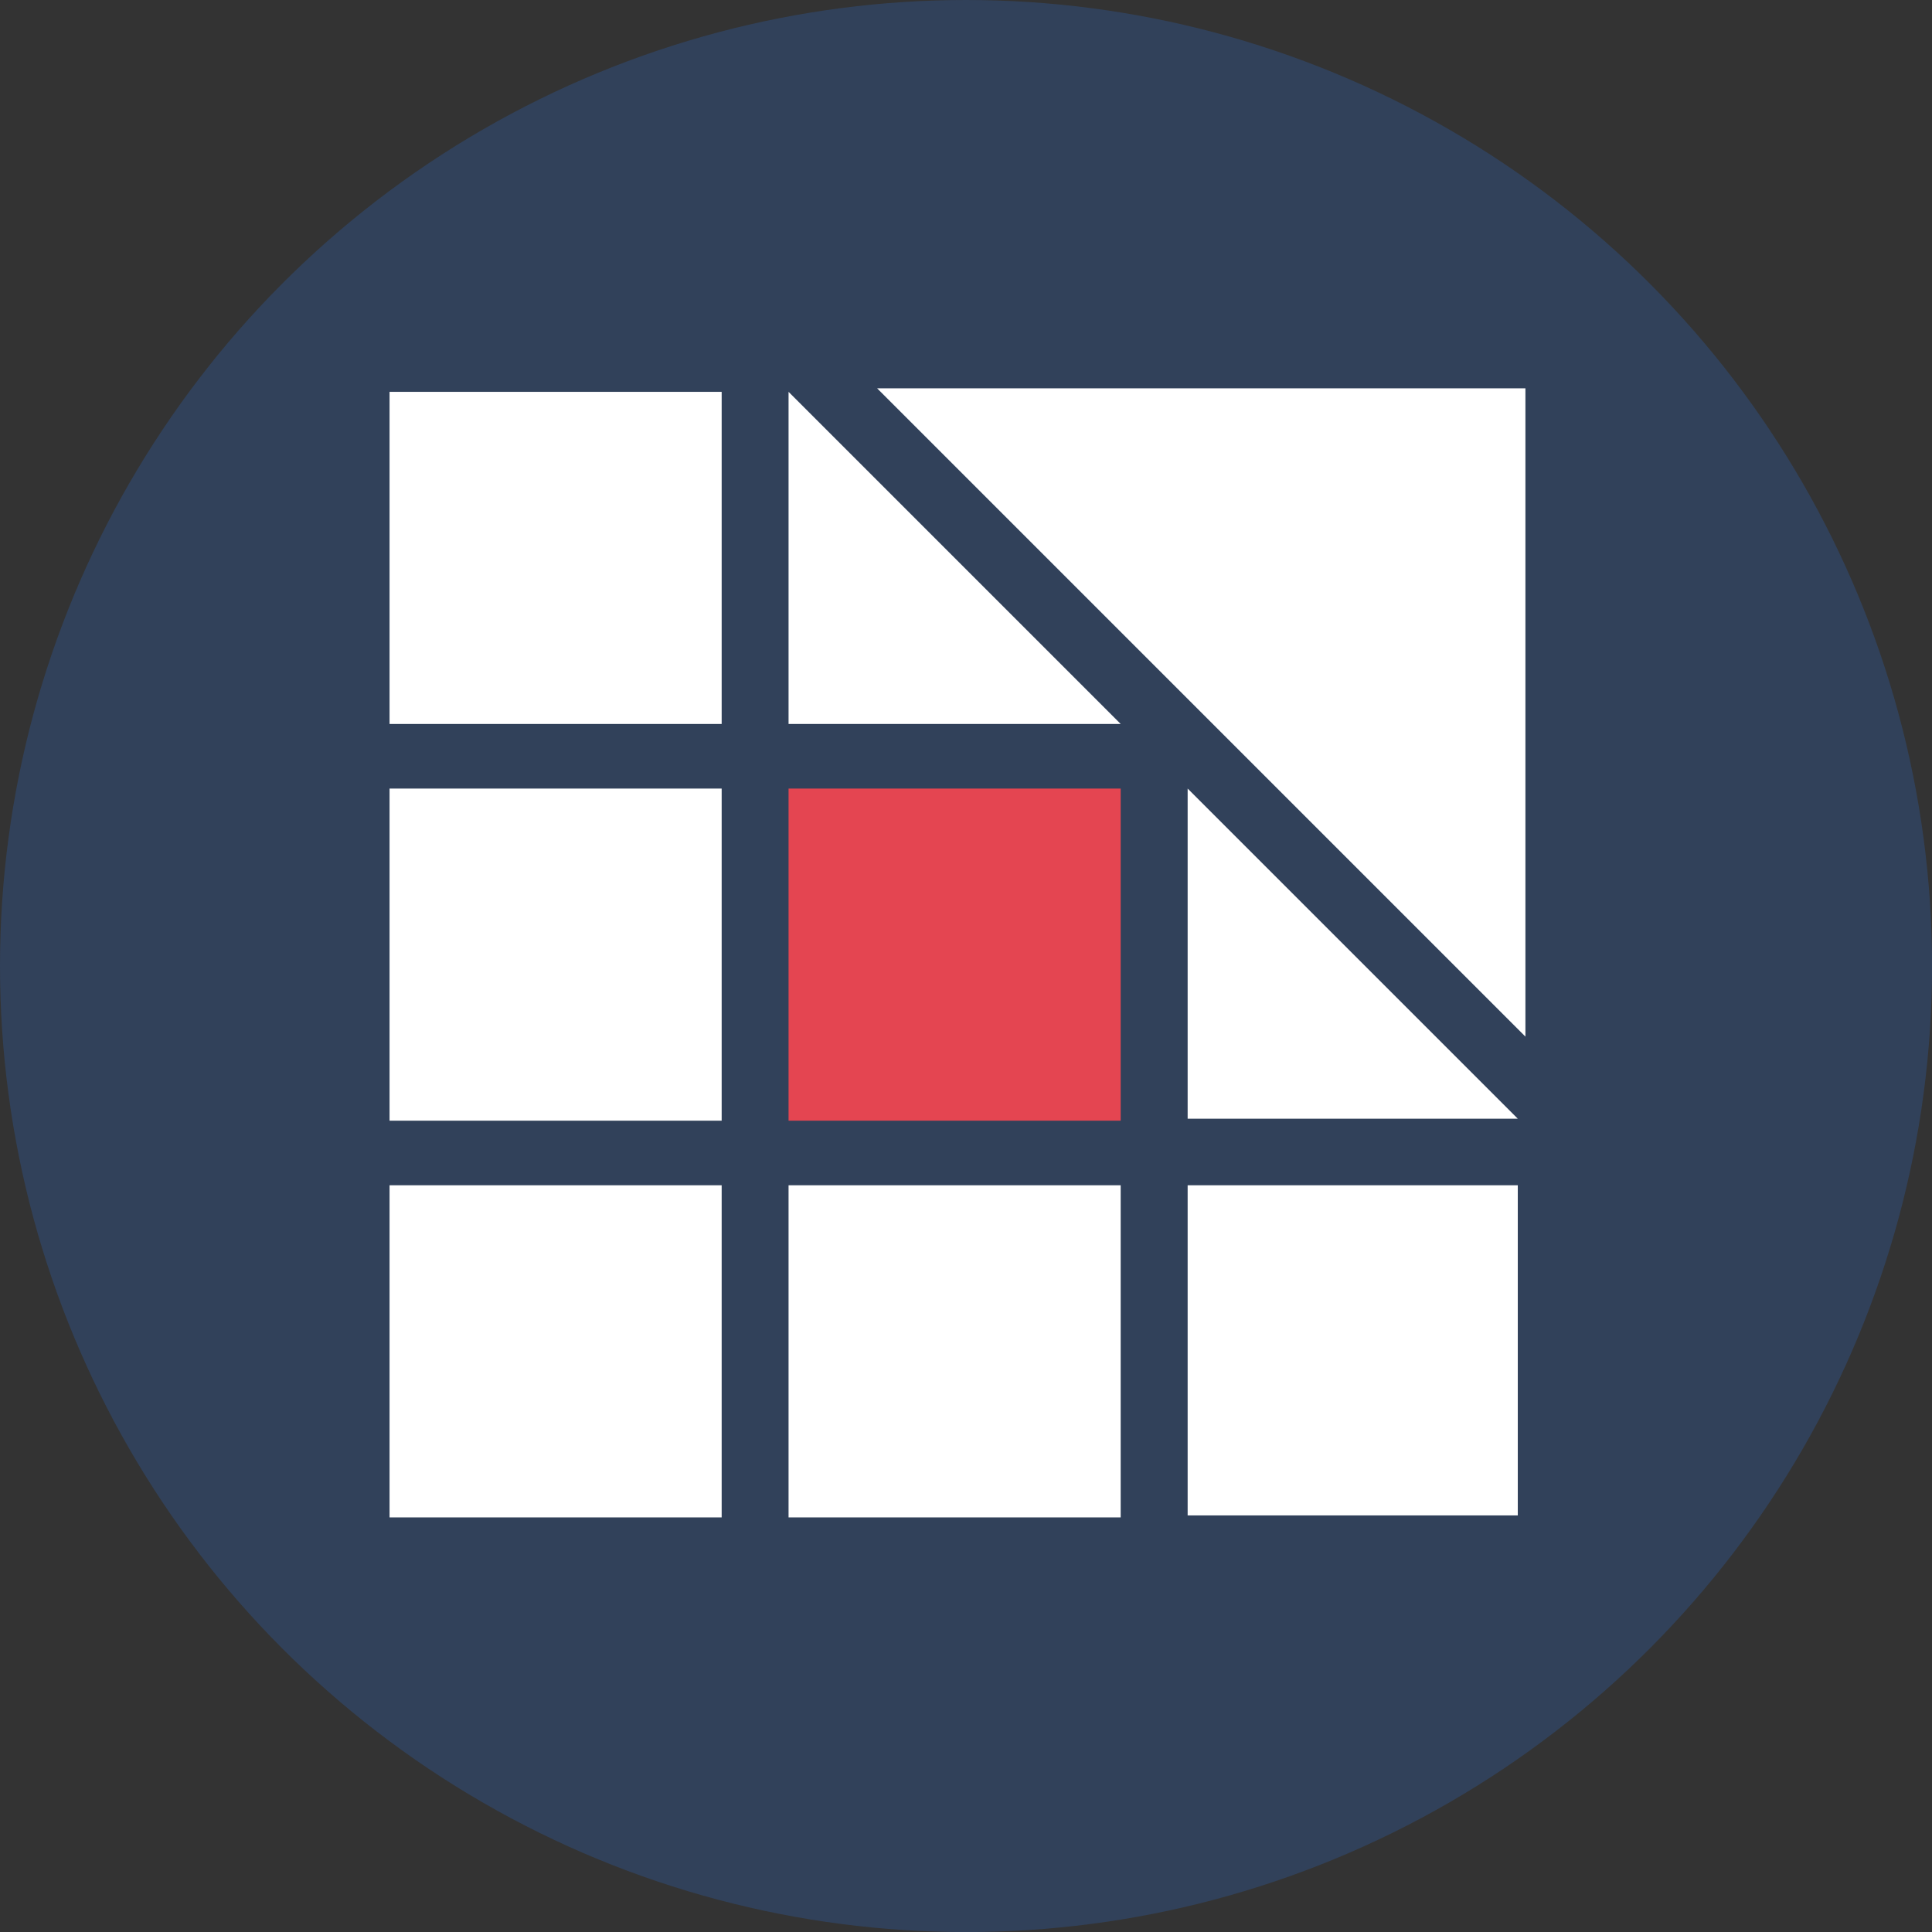
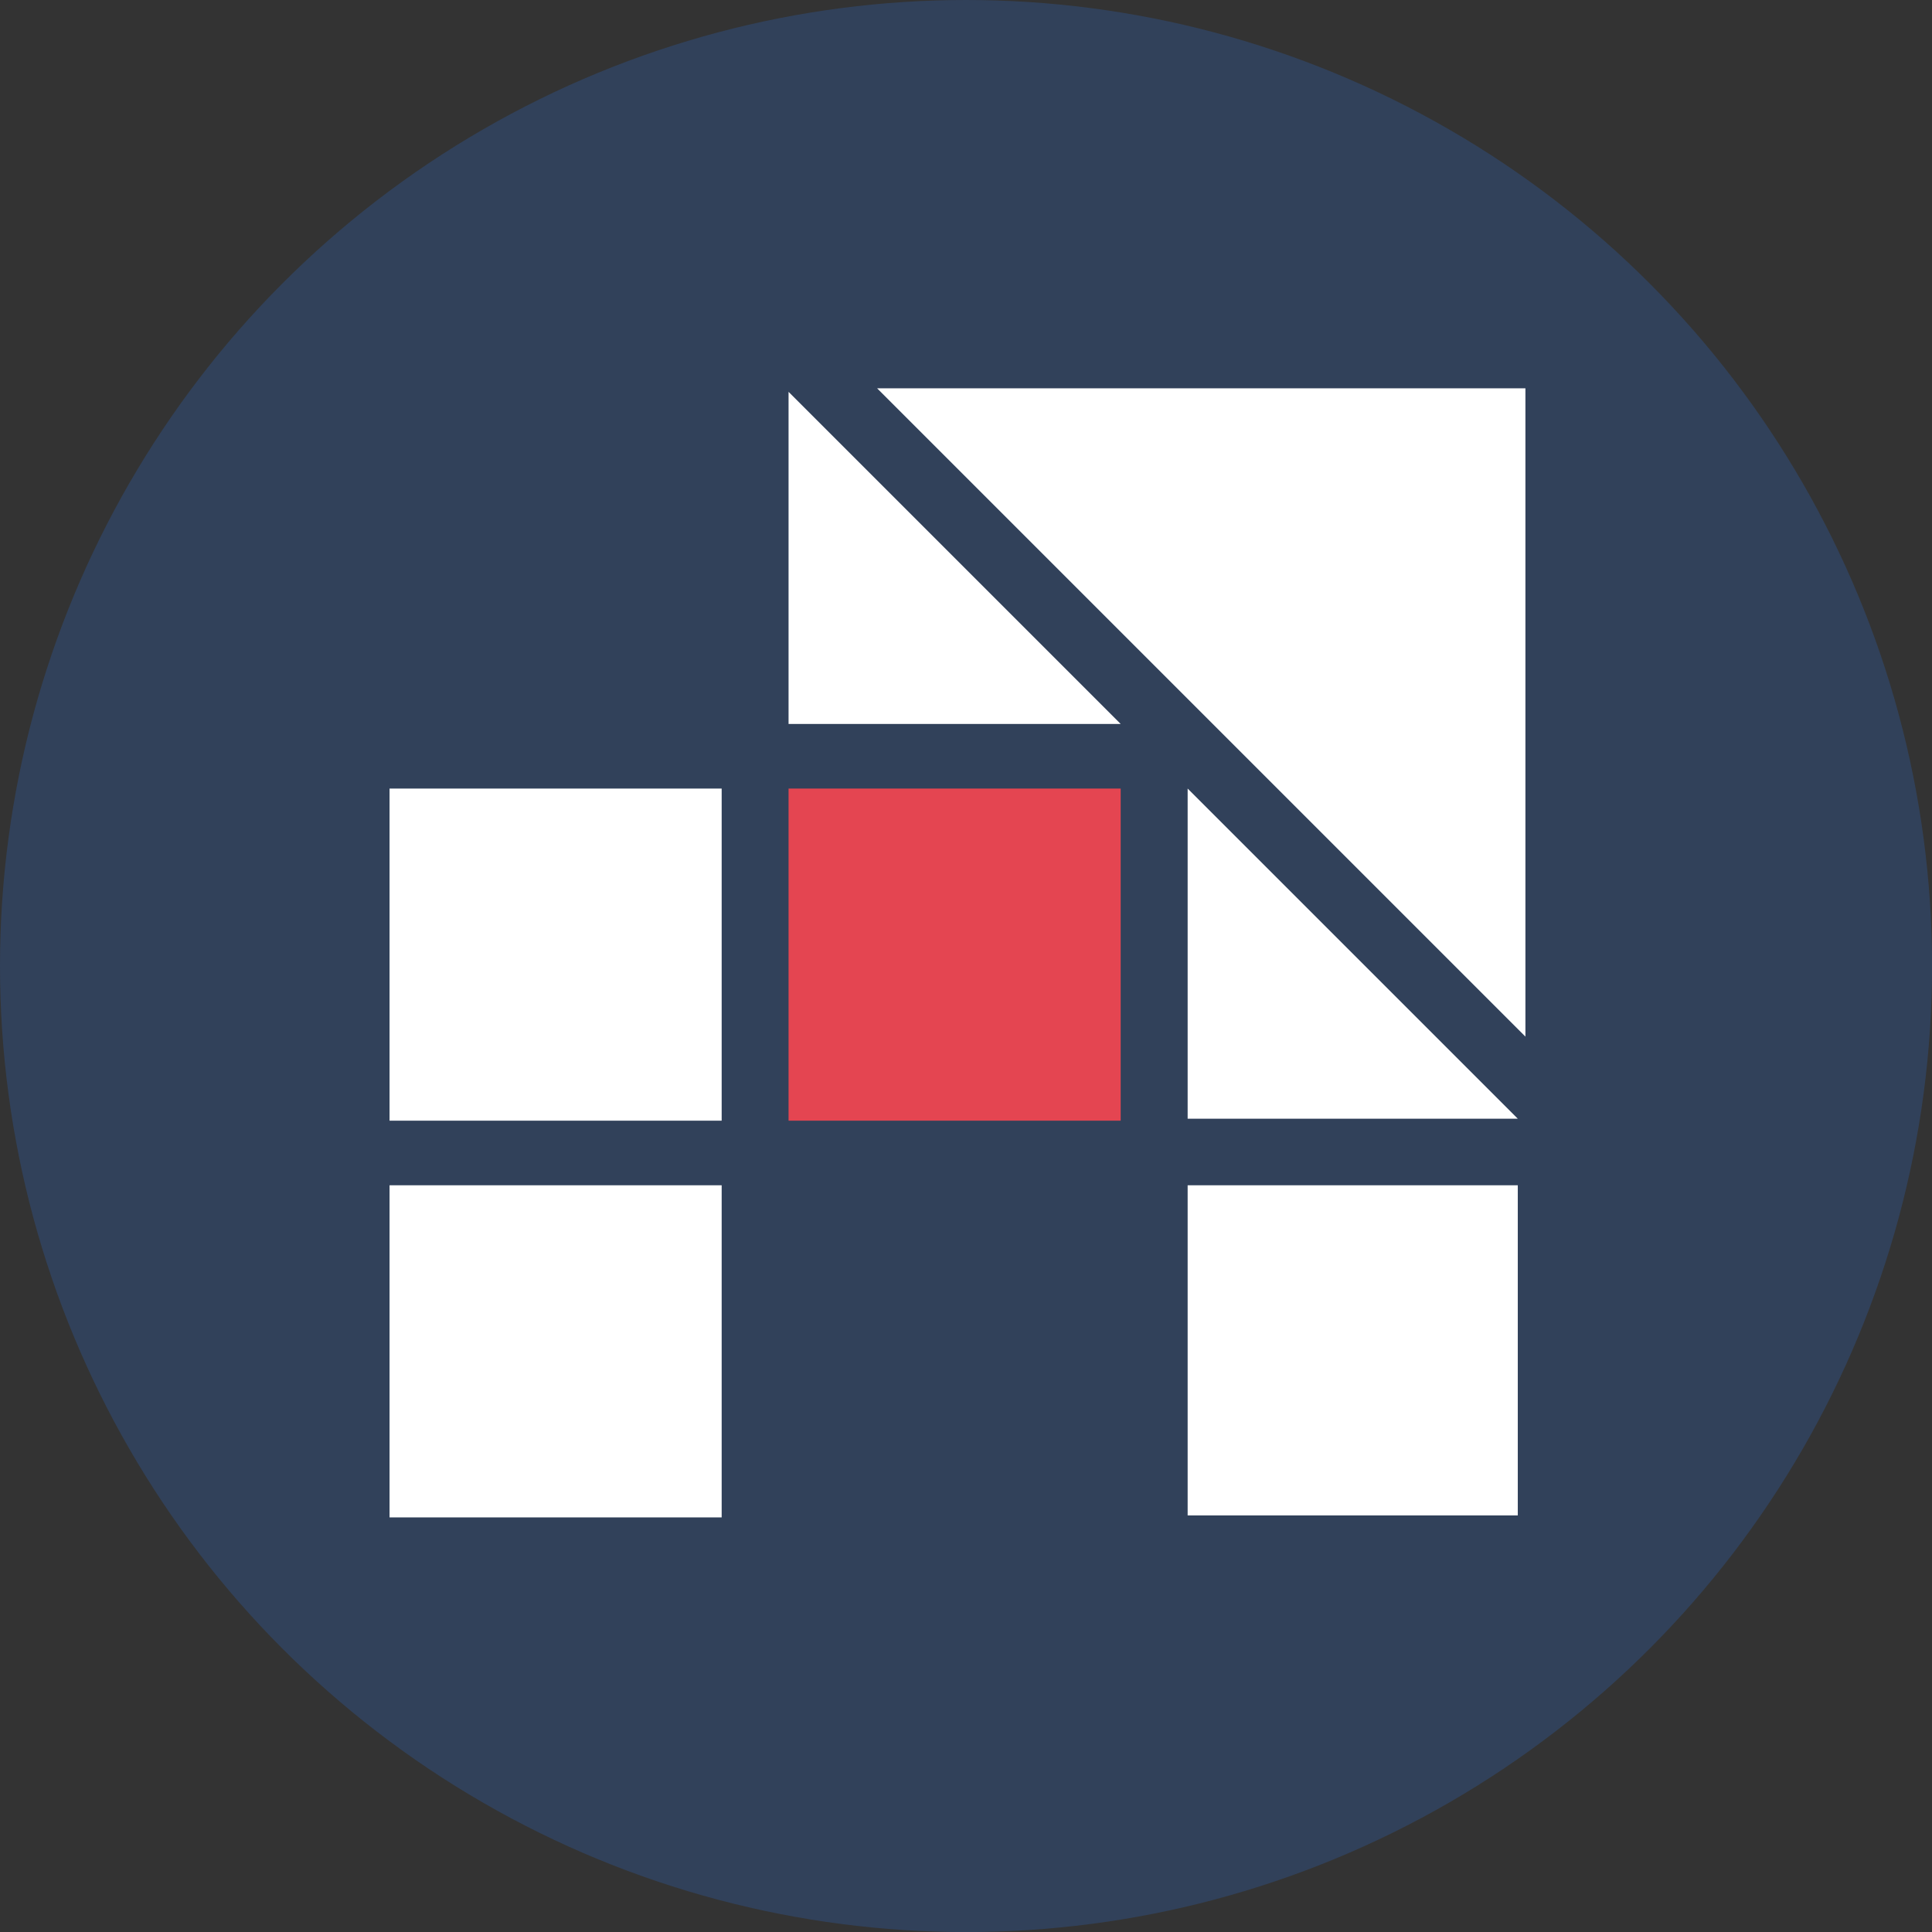
<svg xmlns="http://www.w3.org/2000/svg" id="Calque_2" data-name="Calque 2" viewBox="0 0 293.71 293.71">
  <rect x="0" y="0" width="293.71" height="293.71" fill="#333333" stroke="none" />
  <defs>
    <style>
      .cls-1 {
        fill: #e44551;
      }

      .cls-2 {
        fill: #fff;
      }

      .cls-3 {
        fill: #31415a;
      }
    </style>
  </defs>
  <g id="FAVICON">
    <g>
      <circle class="cls-3" cx="146.86" cy="146.86" r="146.86" />
-       <rect class="cls-2" x="59.22" y="59.57" width="50.49" height="50.49" />
      <rect class="cls-2" x="59.22" y="119.88" width="50.49" height="50.49" />
      <rect class="cls-2" x="59.22" y="180.19" width="50.49" height="50.49" />
      <rect class="cls-1" x="119.88" y="119.88" width="50.49" height="50.49" />
      <rect class="cls-2" x="180.55" y="180.19" width="50.19" height="50.19" />
      <polygon class="cls-2" points="170.37 110.06 119.88 110.06 119.88 59.57 170.37 110.06" />
      <polygon class="cls-2" points="230.74 170.07 180.55 170.07 180.55 119.88 230.74 170.07" />
      <polygon class="cls-2" points="133.34 59.03 231.9 59.03 231.9 157.59 133.34 59.03" />
-       <rect class="cls-2" x="119.88" y="180.19" width="50.49" height="50.49" />
    </g>
  </g>
</svg>